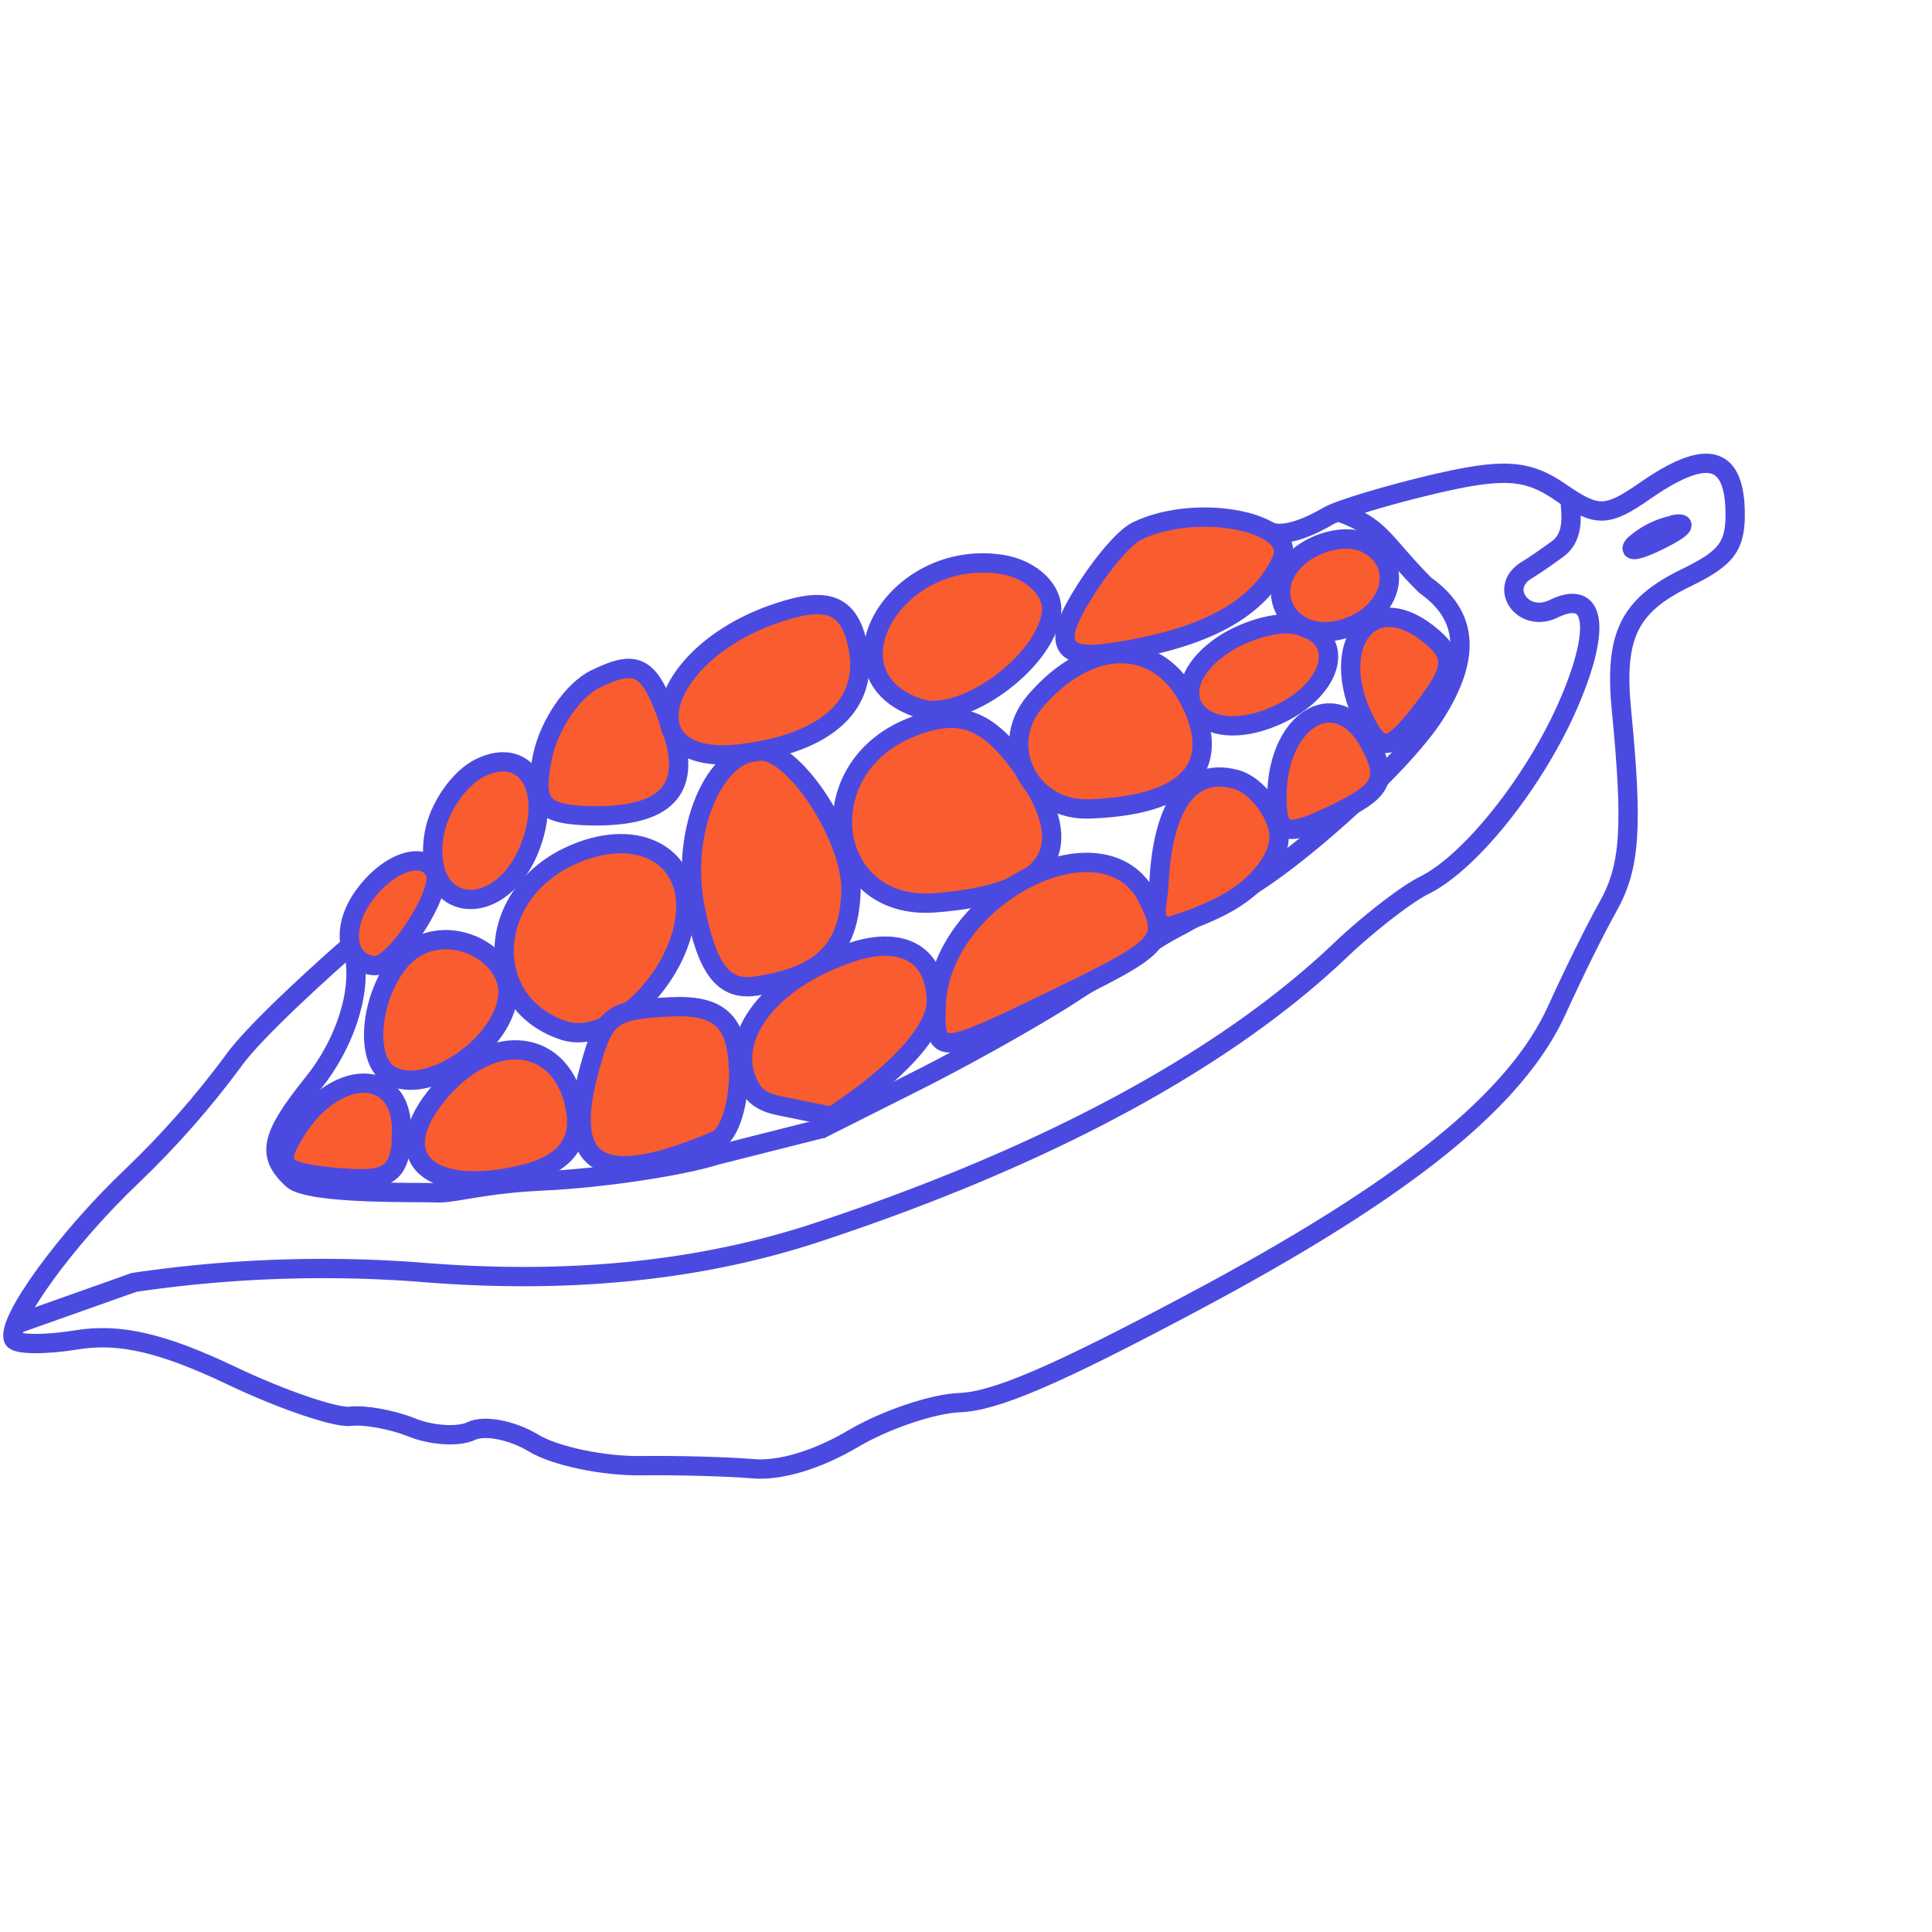
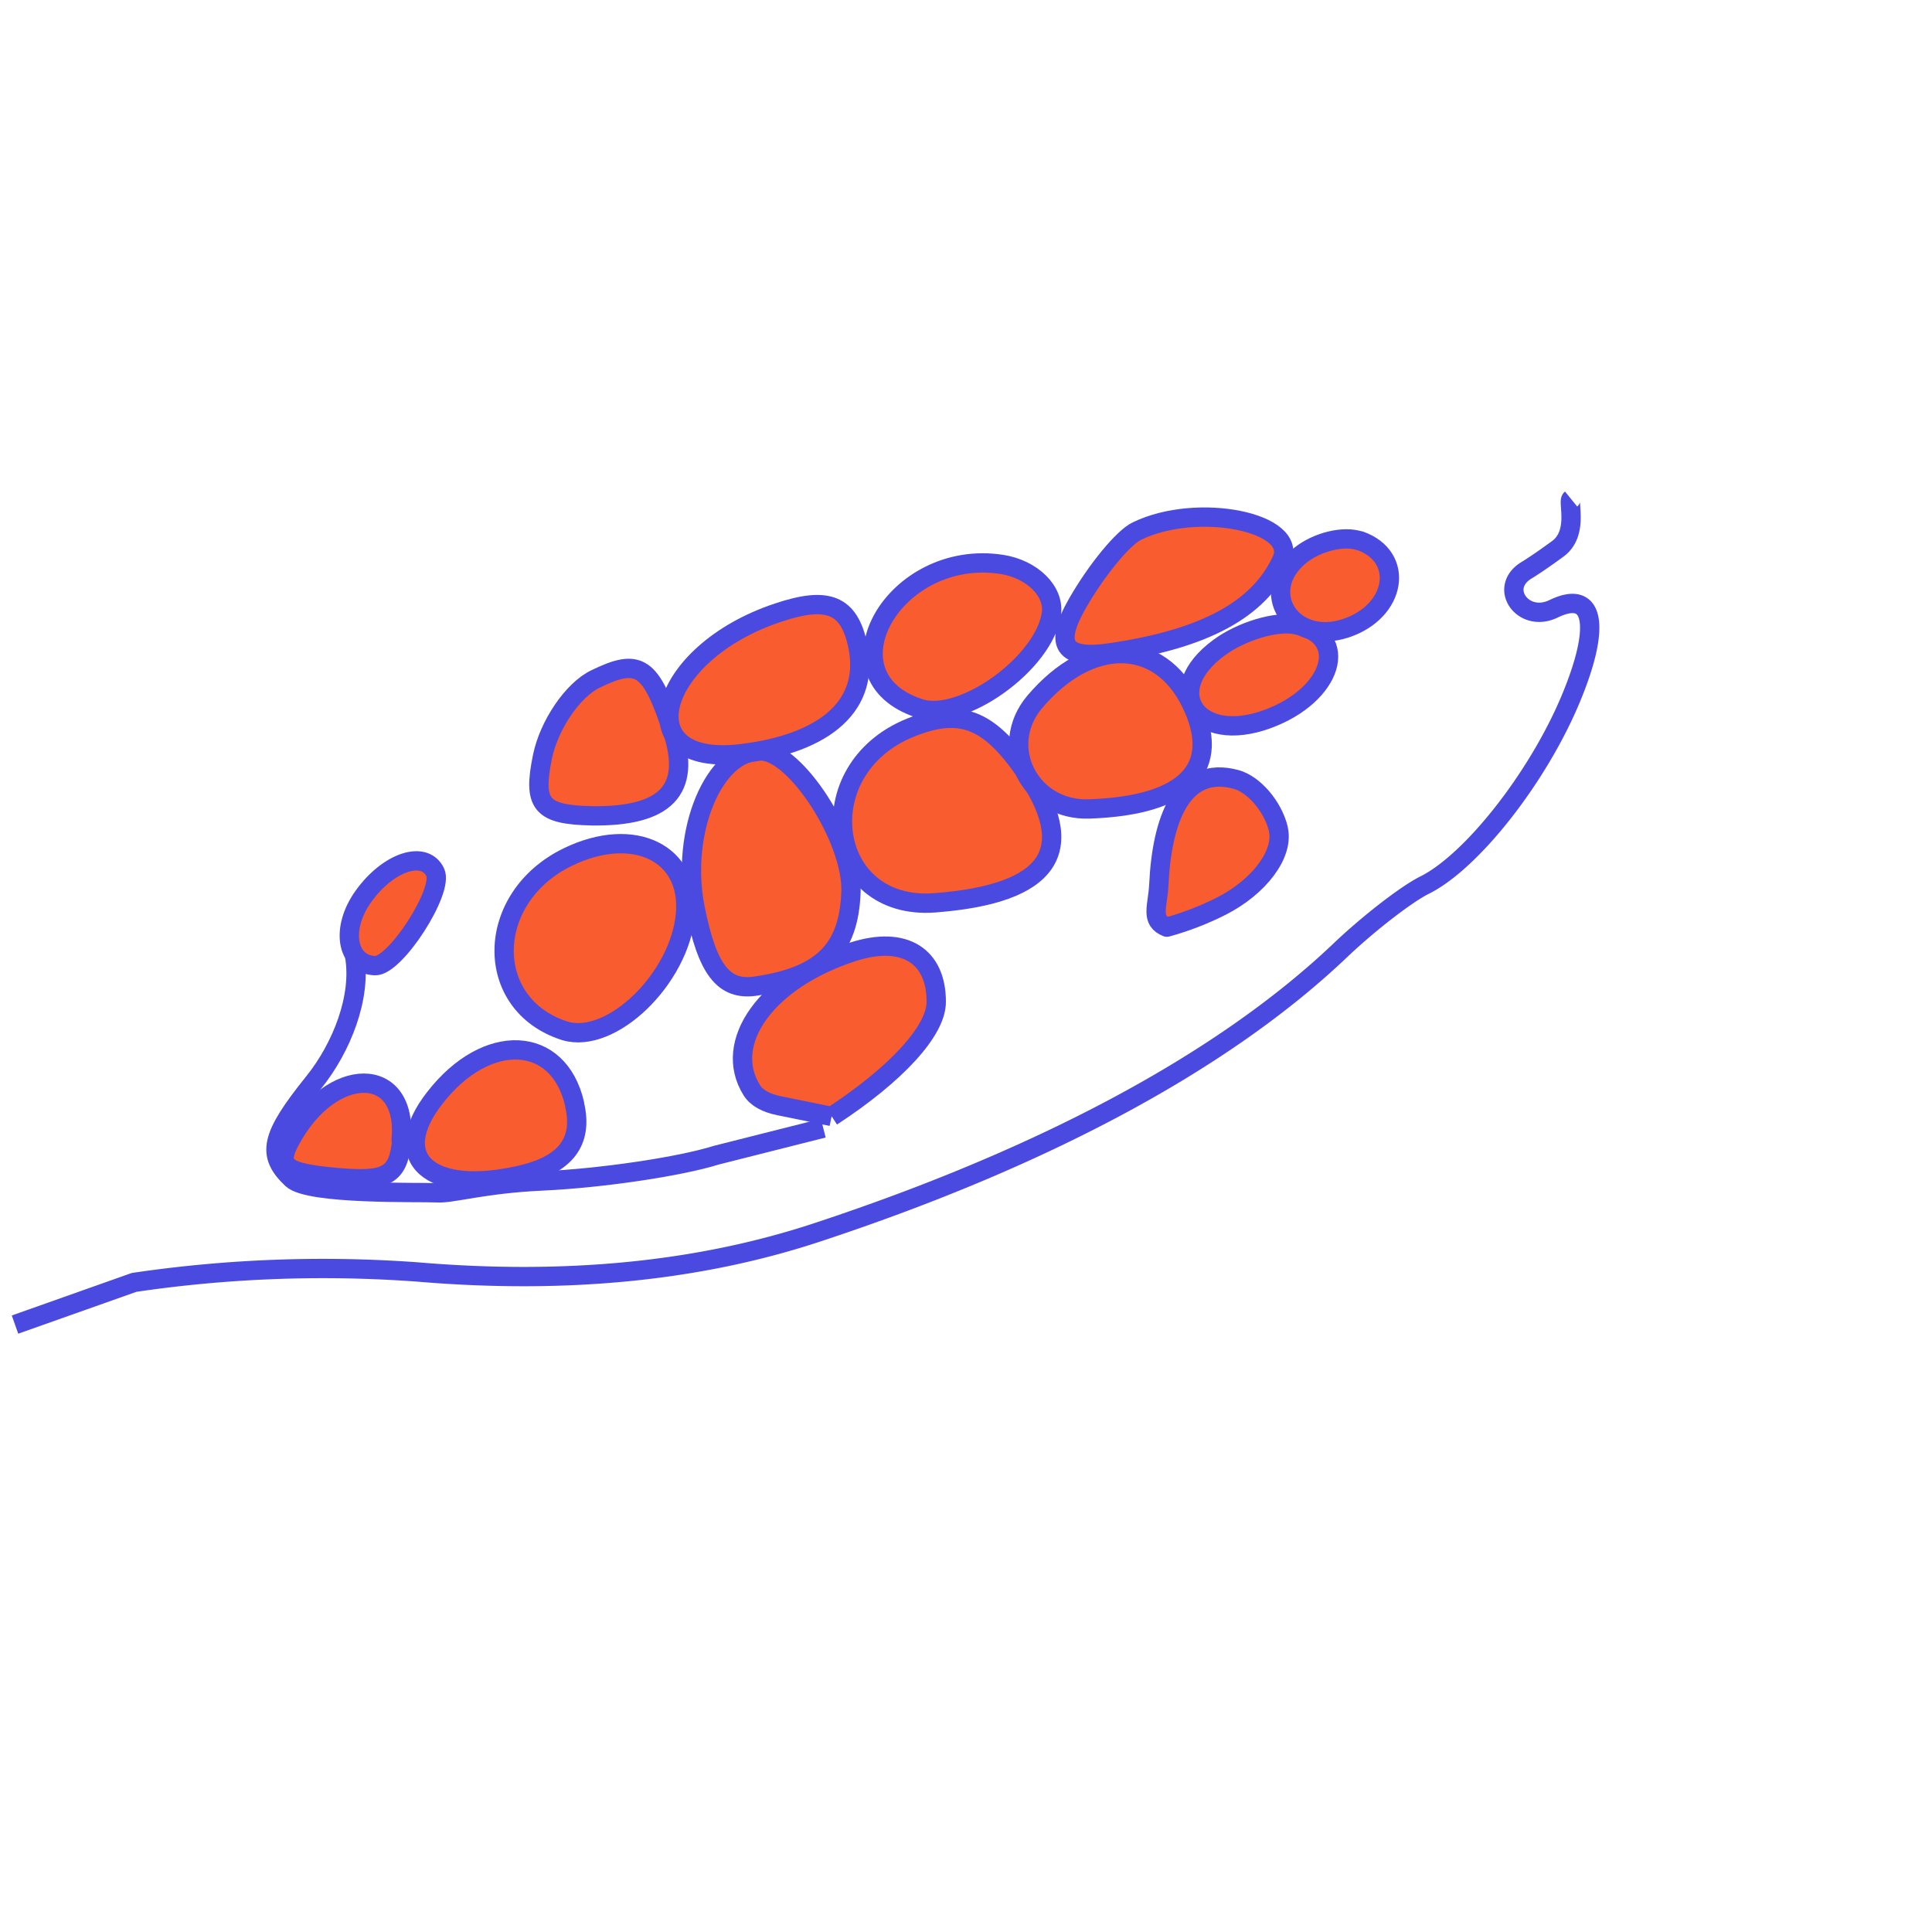
<svg xmlns="http://www.w3.org/2000/svg" id="Icon" viewBox="0 0 300 300">
  <defs>
    <style>.st0,.st1{fill:#f85c2f;stroke:#4b4ae0;stroke-linejoin:round;stroke-width:3px}.st1{fill:none}</style>
  </defs>
  <path d="m127.84 175.18-16.63 4.2c-5.56 1.75-17.71 3.57-27 4s-14 2-16.38 1.84c-2.6-.14-19.84.34-22.49-2.15-4-3.77-3.39-6.59 3.38-15 4.35-5.41 7.46-13.3 6.34-19.65" class="st1" />
-   <path d="M207.66 79.41c6.92 2.4 6.88 4.67 13.65 11.47 6.65 4.71 7.14 11.16 1.51 20-5.19 8.18-23 24.18-31.49 28.31-1.66.8-5.17 3-7.92 4.49a52 52 0 0 0-6.42 3.89c-2.64 1.9-6.81 4.24-10.28 6.53-5.34 3.5-16.39 9.73-24.56 13.83l-14.86 7.47" class="st1" />
  <path d="m2.33 205.68 18.49-6.55a201 201 0 0 1 44-1.62q34.65 2.94 62.17-6.18c35.51-11.73 63.25-26.72 81.18-43.81 4.34-4.13 10.2-8.66 13-10.06 7.31-3.61 17.53-16.59 22.66-28.77 4.83-11.48 3.79-17.25-2.58-14.16-4.77 2.31-8.7-3.29-4.18-6 1.64-1 3.74-2.52 4.8-3.29 3.3-2.4 1.55-7.31 2.09-7.75" class="st1" />
-   <path d="M196.84 82.39c2.69 1.5 7.81-1.32 9.4-2.26s8.92-3.19 16.3-4.93c10.9-2.56 14.63-2.33 19.81 1.26 5.63 3.9 7.16 3.87 13.08-.24 9.42-6.55 13.76-5.6 14 3 .13 5.55-1.2 7.39-7.64 10.51-8.88 4.32-11.15 9-10 20.64 1.77 18.26 1.35 24.24-2.1 30.42-2 3.55-5.53 10.72-7.88 15.92-6.34 14.08-23.62 28-56.82 45.65-21.08 11.21-30.42 15.23-36 15.44-4.14.16-11.56 2.67-16.48 5.58-5.64 3.33-11.43 5.06-15.62 4.68-3.67-.31-11.48-.55-17.35-.47s-13.37-1.5-16.7-3.52-7.67-2.83-9.64-1.87-6.14.71-9.27-.55-7.43-2-9.56-1.73-10.48-2.51-18.56-6.37c-10.51-5-17.24-6.58-23.82-5.51-5 .82-9.46.77-9.88-.09-1.25-2.64 8.2-15.69 18.39-25.34 5.72-5.47 10.96-11.42 15.67-17.78 3.3-4.79 15.68-15.81 18.17-17.94" class="st1" />
-   <path d="M259.94 81.51c-2.3.46-4.43 1.53-6.18 3.09-1.12 1.25.74.88 4.13-.82s4.32-2.76 2-2.31z" class="st1" />
  <path d="M189.66 140.7c5.88-3 9.7-8.09 8.84-11.91v-.07c-.83-3.47-3.78-6.93-6.56-7.69-8.45-2.3-11.54 6.35-12 16.39-.17 3.32-1.37 5.51 1.25 6.55 2.92-.81 5.76-1.9 8.47-3.27ZM159.04 119.57c-5.6-8-10-9.66-17.65-6.59-16.09 6.5-13 28.5 3.76 27.21 18-1.37 22.58-8.2 13.89-20.62Z" class="st0" />
  <path d="M132.14 138.47c.28-8.07-8.51-21.79-14-21.87-7.25-.11-12.56 12.56-10.21 24.4 1.89 9.56 4.42 12.84 9.35 12.13 10.32-1.48 14.54-5.6 14.86-14.66ZM184.95 109.15C179.99 99 169.2 98.92 160.66 109c-5.84 6.94-.72 17 8.56 16.61 15.04-.54 20.62-6.38 15.73-16.46Z" class="st0" />
  <path d="M201.21 97c-3-.63-8.44 1-11.92 3.57-9.16 6.71-3.47 15.11 7.49 11.1 10.22-3.73 13-12.9 4.43-14.67ZM106.44 142c.88-9.53-8-13.89-18.25-8.93-13 6.31-13.26 22.93-.48 27 7.21 2.17 17.8-8.07 18.73-18.07ZM199.02 87c2.74-5.9-13.06-9.1-22.45-4.55-2.15 1-6.31 6.09-9.24 11.2-3.74 6.51-2.19 8.82 5.2 7.7 14.58-2.15 22.96-6.72 26.49-14.35ZM67.58 135.44c-1.68-3.47-7.29-1.61-11.1 3.68-3.63 5-2.71 10.64 1.75 10.83 3.14.13 10.74-11.66 9.35-14.51ZM163.26 95.29c.49-3.51-3-6.91-7.7-7.65-16.71-2.58-28.08 17.36-12.79 22.36 6.57 2.18 19.38-7 20.49-14.71Z" class="st0" />
-   <path d="M82.57 130.84c3.05-8.8-1.17-14.94-8-11.63-3.25 1.58-6.46 6.22-7.15 10.3-2.12 12.74 10.81 13.84 15.15 1.33Z" class="st0" />
  <path d="M104.45 113.67c-3.37-10.32-5.16-11.57-12-8.23-3.51 1.7-7.21 7.14-8.22 12.08-1.52 7.43-.2 9 7.69 9.16 11.42.15 15.46-4 12.55-13h-.02Z" class="st0" />
  <path d="M133.17 100.13c-1.36-6.25-4.64-7.59-12.35-5-18.9 6.25-23.61 24-5.82 21.92 13.53-1.62 20.16-7.78 18.17-16.92ZM129.15 173.36c10-6.53 16.28-13.34 16.23-17.83 0-7-4.86-10.34-12.95-7.73-13.49 4.37-20.32 14.13-15.69 21.49.73 1.18 2.2 2 4.26 2.41l8.13 1.66" class="st0" />
-   <path d="M178.27 139.55c-6.61-13.55-32.35-.55-32.9 16.61-.26 7.84.3 7.82 18-.78 17.35-8.38 18.11-9.23 14.9-15.83ZM114.66 165.67c-.28-7.18-3.09-9.68-10.48-9.33-9.21.44-10.33 1.24-12.56 9.29-4.41 15.67 1.59 19.16 19.63 11.44 2.09-.89 3.63-6 3.45-11.43zM213.03 116.08c-5.12-10.59-15.37-4.41-14.73 8.92.23 4.66 1.76 4.88 9 1.39s8.21-5.26 5.76-10.3h-.03ZM221.59 98.27c-9.32-7.19-15.72 2.9-9.21 14.55 2.28 4.06 3.77 3.59 8.66-2.76s5-8.36.55-11.79Z" class="st0" />
  <path d="M89.23 171.45c-2.47-10.79-13.66-11.32-21.69-1-7.38 9.42-.83 15.29 13.38 12 6.91-1.6 9.64-5.18 8.31-10.89zM211.17 84c-2.5-.89-6.67.14-9.29 2.25-6.74 5.54-1.33 14.09 7.1 11.3 7.87-2.61 9.24-11.1 2.18-13.59V84Z" class="st0" />
-   <path d="M78.78 155.3c1.16-6.38-7.26-11.58-13.7-8.45-6.67 3.24-9.67 17.36-4.3 20.22 5.59 2.93 16.65-4.29 18-11.77ZM62.29 177c1.11-11.73-10.84-11.75-17.18 0-2.23 4.09-1 5.1 7 5.83s9.74-.24 10.29-5.83z" class="st0" />
+   <path d="M78.78 155.3ZM62.29 177c1.11-11.73-10.84-11.75-17.18 0-2.23 4.09-1 5.1 7 5.83s9.74-.24 10.29-5.83z" class="st0" />
</svg>